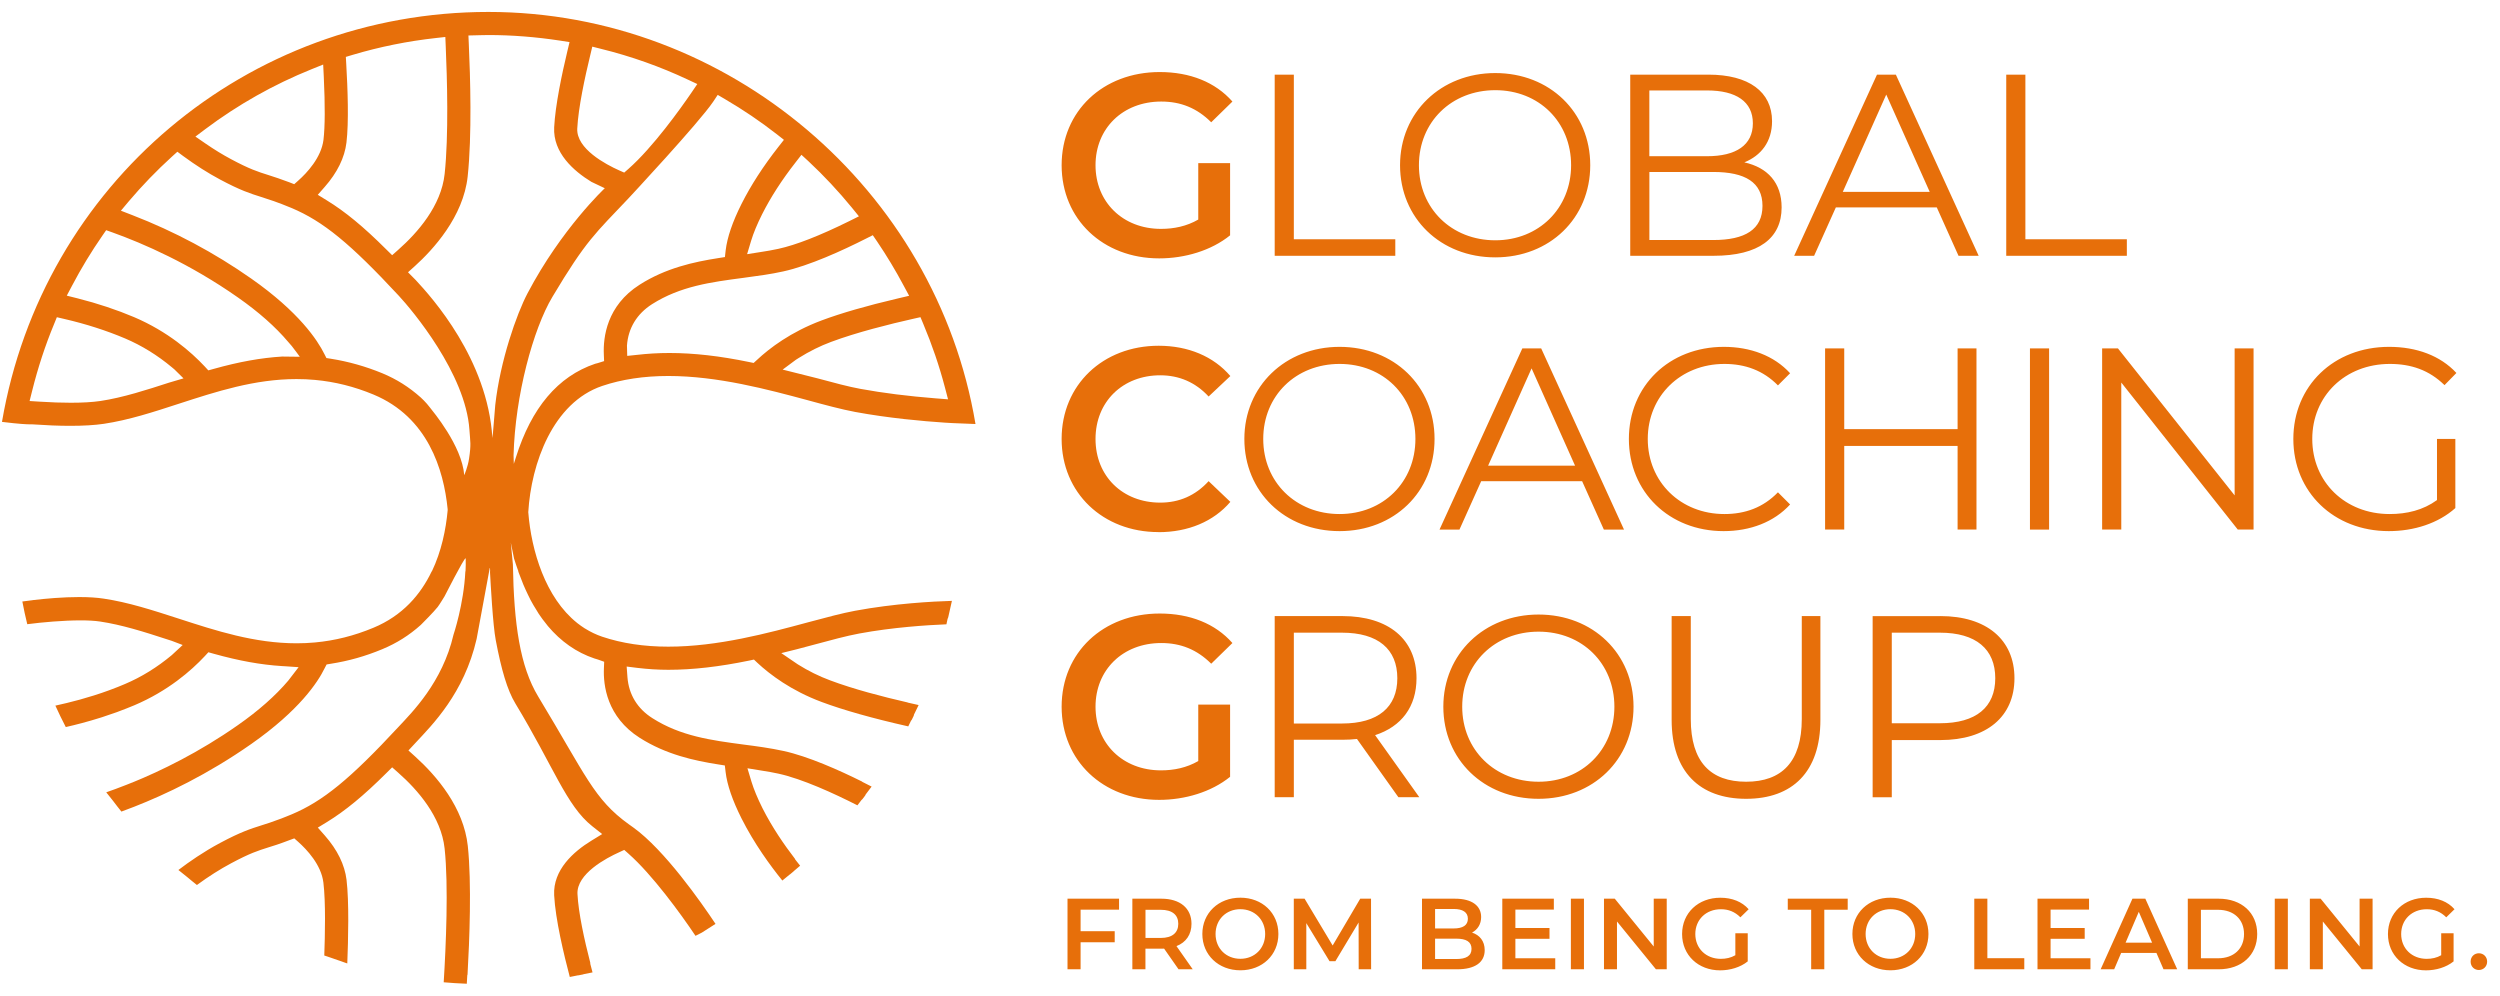
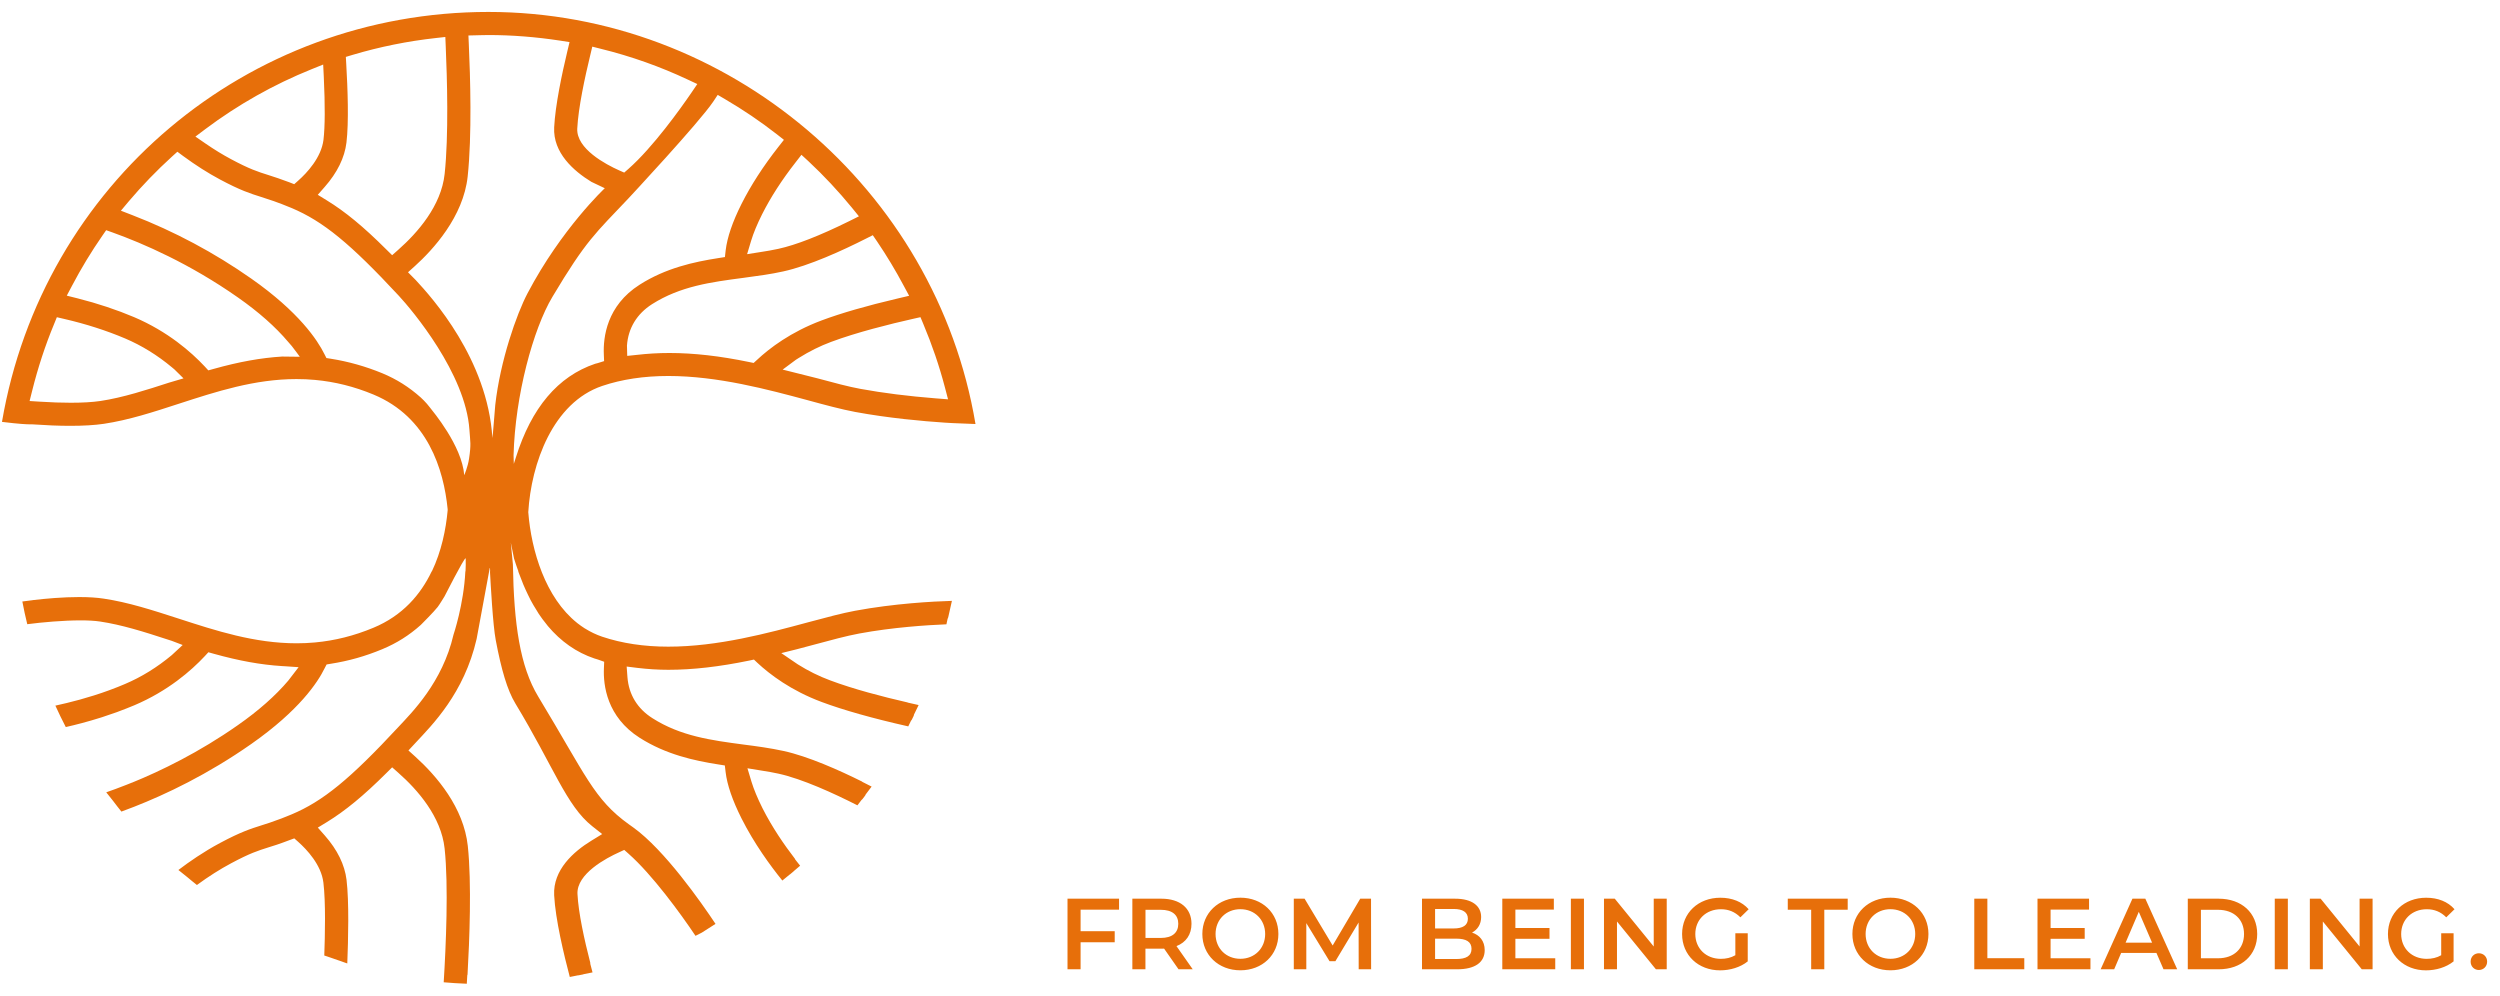
<svg xmlns="http://www.w3.org/2000/svg" id="Ebene_1" version="1.1" viewBox="0 0 569.41 226.77">
  <defs>
    <style>
      .st0 {
        fill: #e76f0a;
      }

      .st1 {
        fill: none;
      }

      .st2 {
        clip-path: url(#clippath);
      }
    </style>
    <clipPath id="clippath">
      <rect class="st1" width="566.93" height="226.77" />
    </clipPath>
  </defs>
  <g class="st2">
-     <path class="st0" d="M555.06,113.9c-3.18,2.3-6.84,3.18-10.79,3.18-10.14,0-17.62-7.31-17.62-17.1s7.49-17.09,17.68-17.09c4.83,0,8.96,1.41,12.44,4.83l2.71-2.77c-3.66-3.95-9.08-5.95-15.33-5.95-12.61,0-21.81,8.9-21.81,20.98s9.2,20.99,21.75,20.99c5.72,0,11.26-1.77,15.15-5.25v-15.74h-4.18v13.91ZM508.97,79.35v33.48l-26.58-33.48h-3.6v41.26h4.36v-33.48l26.53,33.48h3.6v-41.26h-4.3ZM462.35,120.62h4.36v-41.26h-4.36v41.26ZM445.87,79.35v18.39h-25.82v-18.39h-4.36v41.26h4.36v-19.04h25.82v19.04h4.3v-41.26h-4.3ZM392.57,120.97c6.07,0,11.49-2.06,15.15-6.07l-2.77-2.77c-3.36,3.48-7.49,4.95-12.2,4.95-9.96,0-17.45-7.31-17.45-17.1s7.49-17.09,17.45-17.09c4.72,0,8.84,1.47,12.2,4.89l2.77-2.77c-3.65-4.01-9.08-6.01-15.09-6.01-12.44,0-21.63,8.9-21.63,20.98s9.19,20.99,21.57,20.99M338.94,106.06l9.9-22.16,9.9,22.16h-19.81ZM365.29,120.62h4.6l-18.86-41.26h-4.3l-18.86,41.26h4.54l4.95-11.02h22.99l4.95,11.02ZM305.11,117.08c-9.96,0-17.39-7.25-17.39-17.1s7.43-17.09,17.39-17.09,17.27,7.25,17.27,17.09-7.37,17.1-17.27,17.1M305.11,120.97c12.38,0,21.63-8.9,21.63-20.99s-9.26-20.98-21.63-20.98-21.69,8.96-21.69,20.98,9.2,20.99,21.69,20.99M263.84,121.21c6.78,0,12.56-2.42,16.39-6.9l-4.95-4.72c-3.01,3.3-6.72,4.89-11.02,4.89-8.55,0-14.74-6.01-14.74-14.5s6.19-14.5,14.74-14.5c4.3,0,8.02,1.59,11.02,4.83l4.95-4.66c-3.83-4.48-9.61-6.9-16.33-6.9-12.67,0-22.1,8.9-22.1,21.22s9.43,21.22,22.05,21.22" />
-     <path class="st0" d="M456.95,58.26h27.47v-3.77h-23.11V17h-4.36v41.26ZM419.72,43.7l9.9-22.16,9.9,22.16h-19.81ZM446.07,58.26h4.6l-18.86-41.26h-4.3l-18.86,41.26h4.54l4.95-11.02h22.99l4.95,11.02ZM390.23,54.67h-14.56v-15.5h14.56c7.25,0,11.2,2.36,11.2,7.72s-3.95,7.78-11.2,7.78M388.81,20.6c6.6,0,10.43,2.53,10.43,7.49s-3.83,7.49-10.43,7.49h-13.15v-14.97h13.15ZM397.3,36.98c3.77-1.53,6.31-4.66,6.31-9.37,0-6.72-5.31-10.61-14.5-10.61h-17.8v41.26h18.98c10.32,0,15.5-4.01,15.5-11.02,0-5.6-3.18-9.08-8.49-10.26M340.57,54.73c-9.96,0-17.39-7.25-17.39-17.1s7.43-17.09,17.39-17.09,17.27,7.25,17.27,17.09-7.37,17.1-17.27,17.1M340.57,58.62c12.38,0,21.63-8.9,21.63-20.99s-9.25-20.99-21.63-20.99-21.69,8.96-21.69,20.99,9.2,20.99,21.69,20.99M290.33,58.26h27.47v-3.77h-23.11V17h-4.36v41.26ZM272.92,50.01c-2.65,1.53-5.54,2.12-8.49,2.12-8.72,0-14.91-6.13-14.91-14.5s6.19-14.5,14.97-14.5c4.42,0,8.13,1.47,11.38,4.72l4.83-4.72c-3.89-4.42-9.67-6.72-16.56-6.72-12.91,0-22.34,8.9-22.34,21.22s9.43,21.22,22.22,21.22c5.84,0,11.85-1.77,16.15-5.25v-16.45h-7.25v12.85Z" />
    <path class="st0" d="M111.24,2.72C56.21,2.72,9.69,41.96.45,96.09c4.01.5,5.77.56,6.38.56h.5c3.13.22,6.05.34,8.65.34,3.01,0,5.61-.15,7.67-.46,5.67-.85,11.22-2.66,17.11-4.58,8.5-2.76,17.24-5.61,26.76-5.61,1.43,0,2.85.06,4.22.19,4.57.42,8.93,1.51,13.34,3.34,12.33,5.13,15.98,17.02,16.88,26.1v.1s0,.18,0,.18c-.4,4.36-1.41,9.31-3.59,13.88h-.04c-2.53,5.3-6.64,10.1-13.3,12.86-4.4,1.83-8.75,2.92-13.3,3.34-1.38.13-2.78.19-4.16.19-9.6,0-18.38-2.86-26.87-5.62-5.99-1.94-11.49-3.72-17.06-4.55-1.52-.24-3.41-.36-5.61-.36-3.68,0-7.57.34-10.6.7l-.06.02c-.83.1-1.6.19-2.28.29.34,1.81.71,3.52,1.12,5.17,3.47-.45,8.22-.87,12.14-.87,1.7,0,3.25.08,4.48.27,4.84.73,9.74,2.25,15.63,4.18l.65.21,2.5.95-2.48,2.3c-3.33,2.78-6.92,5-10.68,6.59h0c-1.06.46-2.12.87-3.17,1.26l-.56.21c-1.06.39-2.12.75-3.14,1.07l-.15.05c-2.21.7-4.32,1.27-6.22,1.73h0c-.91.22-1.79.43-2.6.6.72,1.59,1.51,3.22,2.37,4.88,2.22-.5,4.99-1.21,8.02-2.17l.28-.09c1.08-.35,2.2-.73,3.34-1.14l.44-.17c1.14-.43,2.3-.87,3.48-1.37l.05-.02c7.66-3.25,12.96-7.88,16.06-11.2l.81-.88,1.17.33c5.84,1.63,10.8,2.52,15.6,2.82l.72.04,3.06.21-2.36,3.07c-2.92,3.44-6.77,6.85-11.47,10.13-8.86,6.22-17.54,10.42-24.12,13.1h-.03c-.44.19-.83.34-1.25.5-1.69.66-3.26,1.25-4.58,1.7l1.55,1.95c.63.82,1.25,1.65,1.9,2.44.92-.33,1.91-.7,2.93-1.11,7.15-2.8,16.71-7.32,26.67-14.3,10.93-7.66,15.13-14.05,16.66-17.18l.48-.92.96-.16c4.03-.63,7.86-1.71,11.73-3.32h0s.04-.02.04-.02c3.24-1.35,6.1-3.15,8.74-5.52.15-.15,2.99-2.99,3.82-4.06.44-.57,1.56-2.42,1.56-2.42,0,0,4.41-8.68,4.8-8.68.02,0,.03.02.03.05.03.97,0,1.95-.04,2.92h-.04c-.36,7.52-2.7,14.44-2.7,14.44-2.52,10.85-9.48,17.71-12.46,20.92-11.1,11.96-17.27,17.01-24.46,20.02-.82.34-1.56.64-2.24.9-2.06.79-3.51,1.24-4.56,1.57-1.26.4-2.44.77-3.89,1.36-1.46.59-3.19,1.39-5.58,2.67-3.73,1.99-7.05,4.3-9.45,6.13h.01s-.02.02-.02.02l2.02,1.62c.73.6,1.46,1.23,2.19,1.79l.03-.02h0c2.64-1.93,5.25-3.59,7.75-4.92,2.15-1.15,3.68-1.87,4.98-2.4,1.28-.52,2.33-.85,3.5-1.22,1.07-.32,2.56-.79,4.77-1.64l1.15-.42.91.81c1.93,1.72,5.24,5.21,5.72,9.28.54,4.42.37,11.97.2,16.59.5.18,1.02.34,1.52.51h0s3.72,1.3,3.72,1.3c.22-5.47.43-14.03-.17-19.05-.42-3.43-2.08-6.83-4.95-10.09l-1.59-1.8,2.05-1.25c4.21-2.58,8.4-6.03,13.57-11.18l1.31-1.3,1.4,1.24c4.38,3.86,9.77,9.99,10.55,17.25.91,8.47.3,22.28-.21,30.47,1.68.15,3.42.26,5.26.33.04-.58.08-1.23.11-1.91l.06-.21c.44-7.65.96-20.81.06-29.26-.94-8.74-7.05-15.91-12.01-20.39l-1.51-1.36,1.71-1.84c3.67-3.95,10.98-11.17,13.82-23.57l3.03-16.37s.02.38.05,1h-.04c.16,3.01.67,12.27,1.31,15.62,1.28,6.79,2.64,11.42,4.47,14.45,8.74,14.45,11.62,23.3,17.51,27.96l2.27,1.79-2.46,1.51c-4.04,2.47-8.78,6.64-8.48,12.43.28,5.47,2.24,13.63,3.56,18.61.63-.11,1.27-.26,1.9-.38h.12c.33-.07.67-.13,1.01-.2l.11-.05c.68-.14,1.36-.26,2.04-.41-.17-.62-.34-1.28-.51-1.94v-.23c-1.36-5.27-2.71-11.42-2.92-15.69-.23-4.6,6.57-8.19,9.51-9.51l1.14-.53.98.87c5.35,4.72,11.84,13.59,15.25,18.7l.04-.02h0c.36-.17.71-.35,1.05-.53l.37-.19,3.1-1.98c-3.24-4.88-11.62-16.87-18.74-21.97l-.97-.69c-7.99-5.73-9.78-11.11-20.67-29.11-4.16-6.88-5.54-16.51-5.77-30.12l-.48-4.97.74,3.64.47,1.45c.16.52.36.98.53,1.48h-.05c.2.57.42,1.08.63,1.62.18.47.35.94.54,1.39.34.81.7,1.58,1.07,2.35.19.4.38.81.59,1.19.42.8.87,1.54,1.33,2.27.18.29.35.59.53.87.55.83,1.13,1.6,1.73,2.33l.33.43c2.97,3.52,6.5,6.01,10.63,7.4l.28.08.52.16,1.4.5-.06,1.48c-.17,3.87.66,11.07,8.15,15.84,5.99,3.81,12.4,5.2,17.88,6.06l1.51.24.18,1.51c.34,2.9,1.56,6.45,3.63,10.57,2.88,5.71,6.52,10.71,9.29,14.13.57-.46,1.12-.91,1.66-1.36l.09-.05c.27-.22.53-.44.79-.66l.07-.08c.49-.41.98-.83,1.44-1.23-.35-.44-.72-.9-1.1-1.39l-.1-.21c-2.38-3.09-5.16-7.11-7.39-11.53-1.11-2.22-1.95-4.24-2.49-6l-.92-3.06,3.12.51c1.54.24,2.79.46,3.92.71,5.47,1.2,12.66,4.5,18.01,7.22.32-.4.6-.81.92-1.21l.22-.2c.21-.28.42-.56.63-.83l.11-.24c.45-.6.92-1.19,1.35-1.79-.65-.33-1.35-.69-2.09-1.06l-.12-.1c-5.13-2.55-12.21-5.72-17.84-6.95-3-.66-6.27-1.1-9.1-1.46-7.38-.98-14.34-1.91-20.77-6.01-3.42-2.16-5.39-5.39-5.69-9.33l-.18-2.43,2.39.3c2.38.29,4.77.44,7.1.44,5.56,0,11.6-.69,18.48-2.11l1.02-.22.77.73c2.83,2.64,7.68,6.34,14.68,8.94,4.86,1.82,11.66,3.74,19.7,5.55.22-.43.4-.84.61-1.26l.2-.27c.15-.29.29-.59.43-.88l.07-.29c.35-.72.72-1.45,1.05-2.16-.78-.17-1.6-.36-2.43-.55l-.11-.05c-5.67-1.3-12.38-3.05-17.63-5.03-2.54-.94-4.94-2.13-7.35-3.64l-3.76-2.56,3.53-.88,3.95-1.05c3.78-1.02,7.35-1.99,10.26-2.53,7.65-1.42,15.43-1.92,19.87-2.1.09-.39.17-.82.26-1.22l.15-.38.84-3.74c-4.4.13-13.14.6-22.03,2.25-2.96.55-6.51,1.5-10.27,2.51l-.42.11c-9.18,2.48-20.57,5.56-31.88,5.56-5.52,0-10.58-.76-15.06-2.27-1.38-.47-2.66-1.09-3.85-1.83l-.11-.06c-.58-.37-1.14-.77-1.68-1.19l-.06-.05c-7.22-5.76-10.44-16.44-11.13-25.23.66-11.1,5.6-24.94,16.83-28.75,4.46-1.51,9.53-2.27,15.06-2.27,11.27,0,22.68,3.07,31.84,5.54,3.73,1.02,7.57,2.06,10.73,2.65,7.64,1.41,15.33,2.1,20.45,2.44.62.04,1.21.07,1.75.1l5.2.21C213.19,42.96,165.78,2.72,111.24,2.72M112.15,99.77s0,0,0-.02c-1.1-17.93-13.76-31.98-17.45-35.95l-1.77-1.79,1.58-1.42c4.06-3.67,11.03-11.19,12.01-20.41,1-9.33.59-22.83.26-30.04l-.09-2.06,2.83-.07c.69-.02,1.2-.03,1.72-.03,5.33,0,10.82.43,16.32,1.27l2.16.34-.51,2.13c-1.22,5.09-2.73,12.23-2.99,17.27-.3,5.81,4.44,9.96,8.48,12.43l3.05,1.45s-9.86,9.23-17.59,23.92c-2.51,4.77-6.23,15.38-7.36,25.46-.03.26-.59,7.52-.65,7.52M89.32,58.13l-1.34-1.32c-5.18-5.17-9.37-8.62-13.57-11.19l-2.03-1.25,1.57-1.79c2.87-3.26,4.54-6.66,4.96-10.11.56-4.67.28-12.32-.05-17.92l-.09-1.59,1.53-.46c6.17-1.84,12.56-3.13,18.99-3.84l.9-.1,1.24-.14.09,2.15c.31,7.07.7,20.26-.25,29.06-.78,7.26-6.17,13.38-10.55,17.25l-1.41,1.25ZM142.17,39.31l-1.18-.52c-2.95-1.32-9.77-4.89-9.51-9.53.24-4.75,1.74-11.68,2.95-16.66l.47-1.98,1.97.5c6.82,1.68,13.49,4.04,19.81,7.02l2.14,1-1.33,1.96c-2.45,3.58-8.75,12.43-14.36,17.37l-.97.85ZM67.03,41.96l-1.15-.45c-1.92-.73-3.36-1.19-4.66-1.61-2.57-.81-4.36-1.38-8.62-3.66-1.87-1-3.76-2.15-5.78-3.54l-2.31-1.59,2.23-1.68c7.45-5.59,15.6-10.19,24.24-13.67l2.63-1.06.14,2.83c.31,6.5.28,11.31-.07,14.31-.5,4.07-3.8,7.57-5.73,9.28l-.92.82ZM117.03,105.67l-.06-1.94c.36-13.68,4.47-28.77,8.83-36.08,7.75-13,9.8-14.48,17.41-22.54,0,0,16.02-17.18,19.21-21.92l1.05-1.58,1.64.96c4.14,2.42,8.13,5.12,11.85,8.03l1.59,1.25-1.25,1.59c-3.46,4.41-6.29,8.79-8.42,13.03-2.04,4.06-3.25,7.61-3.6,10.56l-.17,1.52-1.52.24c-5.51.86-11.94,2.25-17.91,6.06-7.49,4.76-8.32,11.98-8.15,15.86l.06,1.54-1.47.46-.55.14c-8.51,2.87-14.53,10.04-18.08,21.36l-.47,1.47ZM105.74,108.26c-.5-6.75-7.25-14.69-7.75-15.36-.96-1.3-2.16-2.37-2.16-2.37-2.65-2.37-5.51-4.17-8.74-5.51-3.79-1.56-7.74-2.68-11.72-3.31l-1.02-.16-.47-.92c-1.56-3.15-5.78-9.56-16.67-17.19-8.39-5.88-17.49-10.74-27.04-14.43l-2.63-1.02,1.81-2.16c3.03-3.57,6.33-6.99,9.82-10.16l1.23-1.11,1.32.98c2.81,2.07,5.64,3.87,8.39,5.34,4.67,2.49,6.86,3.19,9.41,3.99,1.67.53,3.66,1.16,6.85,2.49,7.22,3.03,13.39,8.08,24.47,20.01,2.98,3.21,15.23,17.72,16.08,30.54.18,2.74.42,3.18-.09,6.59-.27,1.83-1.1,3.75-1.1,3.75M170.16,57.9l.92-3.07c.54-1.78,1.38-3.79,2.49-6.01,1.95-3.87,4.51-7.85,7.63-11.83l1.34-1.73,1.62,1.49c3.47,3.24,6.79,6.79,9.88,10.56l1.59,1.96-2.25,1.12c-6.66,3.29-12.08,5.41-16.12,6.29-1.36.3-2.75.53-3.93.71l-3.16.5ZM47.45,84.36l-.83-.9c-3.1-3.31-8.4-7.95-16.06-11.22-3.95-1.67-8.28-3.12-12.87-4.28l-2.48-.62,1.2-2.27c2.08-3.96,4.4-7.78,6.89-11.37l.88-1.27,1.46.52c6.97,2.5,17.59,7.11,28.55,14.8,4.69,3.28,8.55,6.69,11.47,10.15,0,0,.61.68.8.92.48.59,1.83,2.44,1.83,2.44l-4.03-.05c-4.84.3-9.8,1.19-15.62,2.82l-1.19.33ZM142.86,81.08l-.06-2.38c.28-3.95,2.25-7.21,5.71-9.42,6.46-4.1,13.41-5.02,20.77-5.99l.29-.04c3.08-.41,6-.8,8.82-1.43,5.94-1.3,13.52-4.77,18.83-7.46l1.57-.79,1,1.46c2.17,3.21,4.2,6.58,6.04,10.04l1.24,2.3-2.55.6c-7.13,1.67-12.97,3.36-17.38,5.01-7.03,2.63-11.88,6.33-14.71,8.98l-.78.71-1.01-.21c-6.67-1.38-12.62-2.06-18.17-2.06-2.55,0-5.02.15-7.43.43l-2.19.23ZM215.93,90.95l-2.82-.22c-6.2-.49-11.97-1.21-17.14-2.16-2.72-.5-6.01-1.38-9.82-2.41l-7.89-1.98,3.02-2.24.65-.41c2.43-1.52,4.84-2.72,7.37-3.66,5.77-2.16,13.36-4.06,18.7-5.26h0s1.65-.37,1.65-.37l.65,1.56c1.98,4.71,3.64,9.56,4.91,14.41l.72,2.74ZM16.12,91.73c-2.11,0-4.45-.08-6.96-.24l-2.42-.15.59-2.35c1.3-5.21,2.97-10.32,4.98-15.16l.64-1.58,1.67.39c4.97,1.15,9.64,2.65,13.88,4.45,3.77,1.6,7.37,3.82,10.68,6.59l.53.44,2.09,2.06-3.29.97c-5,1.62-10.5,3.41-15.63,4.18-1.82.27-4.09.4-6.75.4" />
-     <path class="st0" d="M441.84,164.73h-10.96v-20.63h10.96c8.25,0,12.61,3.77,12.61,10.37s-4.36,10.26-12.61,10.26M441.96,140.33h-15.44v41.26h4.36v-13.03h11.08c10.49,0,16.86-5.31,16.86-14.09s-6.37-14.15-16.86-14.15M397.7,181.94c10.55,0,16.92-6.13,16.92-17.98v-23.64h-4.24v23.46c0,9.78-4.6,14.27-12.67,14.27s-12.61-4.48-12.61-14.27v-23.46h-4.36v23.64c0,11.85,6.42,17.98,16.98,17.98M350.43,178.05c-9.96,0-17.39-7.25-17.39-17.09s7.43-17.09,17.39-17.09,17.27,7.25,17.27,17.09-7.37,17.09-17.27,17.09M350.43,181.94c12.38,0,21.63-8.9,21.63-20.98s-9.25-20.99-21.63-20.99-21.69,8.96-21.69,20.99,9.2,20.98,21.69,20.98M305.65,164.79h-10.96v-20.69h10.96c8.25,0,12.61,3.77,12.61,10.37s-4.36,10.32-12.61,10.32M323.28,181.59l-10.08-14.15c6.01-1.95,9.43-6.48,9.43-12.97,0-8.84-6.37-14.15-16.86-14.15h-15.44v41.26h4.36v-13.09h11.08c1.18,0,2.24-.06,3.3-.18l9.43,13.26h4.77ZM272.92,173.34c-2.65,1.53-5.54,2.12-8.49,2.12-8.72,0-14.91-6.13-14.91-14.5s6.19-14.5,14.97-14.5c4.42,0,8.13,1.47,11.38,4.71l4.83-4.71c-3.89-4.42-9.67-6.72-16.56-6.72-12.91,0-22.34,8.9-22.34,21.22s9.43,21.22,22.22,21.22c5.84,0,11.85-1.77,16.15-5.25v-16.45h-7.25v12.85Z" />
    <path class="st0" d="M564.6,220.93c1.03,0,1.88-.8,1.88-1.91s-.85-1.9-1.88-1.9-1.88.76-1.88,1.9.85,1.91,1.88,1.91M556.03,217.56c-1.03.6-2.16.83-3.31.83-3.4,0-5.82-2.39-5.82-5.65s2.41-5.65,5.84-5.65c1.72,0,3.17.58,4.43,1.84l1.88-1.84c-1.51-1.72-3.77-2.62-6.45-2.62-5.03,0-8.71,3.47-8.71,8.27s3.67,8.27,8.66,8.27c2.28,0,4.62-.69,6.29-2.04v-6.41h-2.82v5.01ZM537.43,204.69v10.89l-8.87-10.89h-2.46v16.08h2.96v-10.89l8.87,10.89h2.46v-16.08h-2.96ZM518.11,220.77h2.98v-16.08h-2.98v16.08ZM501.29,218.25v-11.03h3.91c3.59,0,5.91,2.18,5.91,5.52s-2.32,5.52-5.91,5.52h-3.91ZM498.3,220.77h7.03c5.22,0,8.78-3.21,8.78-8.04s-3.56-8.04-8.78-8.04h-7.03v16.08ZM484.13,214.71l3.01-7.03,3.03,7.03h-6.04ZM492.77,220.77h3.12l-7.26-16.08h-2.94l-7.24,16.08h3.08l1.59-3.72h8.04l1.61,3.72ZM467.05,218.27v-4.44h7.77v-2.46h-7.77v-4.19h8.76v-2.5h-11.74v16.08h12.06v-2.5h-9.08ZM449.67,220.77h11.39v-2.52h-8.41v-13.56h-2.98v16.08ZM430.57,218.38c-3.24,0-5.65-2.37-5.65-5.65s2.41-5.65,5.65-5.65,5.65,2.37,5.65,5.65-2.41,5.65-5.65,5.65M430.57,221c4.99,0,8.66-3.49,8.66-8.27s-3.67-8.27-8.66-8.27-8.66,3.51-8.66,8.27,3.67,8.27,8.66,8.27M412.53,220.77h2.98v-13.56h5.33v-2.52h-13.65v2.52h5.33v13.56ZM395.26,217.56c-1.04.6-2.16.83-3.31.83-3.4,0-5.82-2.39-5.82-5.65s2.41-5.65,5.84-5.65c1.72,0,3.17.58,4.43,1.84l1.88-1.84c-1.52-1.72-3.77-2.62-6.45-2.62-5.03,0-8.71,3.47-8.71,8.27s3.67,8.27,8.66,8.27c2.27,0,4.62-.69,6.29-2.04v-6.41h-2.82v5.01ZM376.66,204.69v10.89l-8.87-10.89h-2.46v16.08h2.96v-10.89l8.87,10.89h2.46v-16.08h-2.96ZM357.79,220.77h2.98v-16.08h-2.98v16.08ZM345.15,218.27v-4.44h7.77v-2.46h-7.77v-4.19h8.76v-2.5h-11.74v16.08h12.06v-2.5h-9.08ZM331.69,218.43h-4.83v-4.64h4.83c2.25,0,3.47.71,3.47,2.32s-1.22,2.32-3.47,2.32M331.09,207.03c2.07,0,3.24.74,3.24,2.23s-1.17,2.21-3.24,2.21h-4.23v-4.44h4.23ZM335.28,212.41c1.24-.67,2.07-1.88,2.07-3.54,0-2.55-2.07-4.18-5.93-4.18h-7.54v16.08h7.99c4.14,0,6.29-1.61,6.29-4.36,0-2.09-1.17-3.45-2.89-4M312.29,220.77l-.02-16.08h-2.46l-6.28,10.66-6.39-10.66h-2.46v16.08h2.85v-10.52l5.29,8.68h1.33l5.29-8.82.02,10.66h2.82ZM282.51,218.38c-3.24,0-5.65-2.37-5.65-5.65s2.41-5.65,5.65-5.65,5.65,2.37,5.65,5.65-2.41,5.65-5.65,5.65M282.51,221c4.99,0,8.66-3.49,8.66-8.27s-3.67-8.27-8.66-8.27-8.66,3.51-8.66,8.27,3.67,8.27,8.66,8.27M268.37,210.41c0,2.02-1.36,3.22-3.98,3.22h-3.49v-6.41h3.49c2.62,0,3.98,1.17,3.98,3.19M271.66,220.77l-3.7-5.28c2.18-.85,3.42-2.64,3.42-5.08,0-3.56-2.62-5.72-6.85-5.72h-6.62v16.08h2.98v-4.69h3.63c.21,0,.41,0,.62-.02l3.29,4.71h3.21ZM254.88,207.19v-2.5h-11.74v16.08h2.98v-6.16h7.77v-2.52h-7.77v-4.9h8.76Z" />
  </g>
</svg>